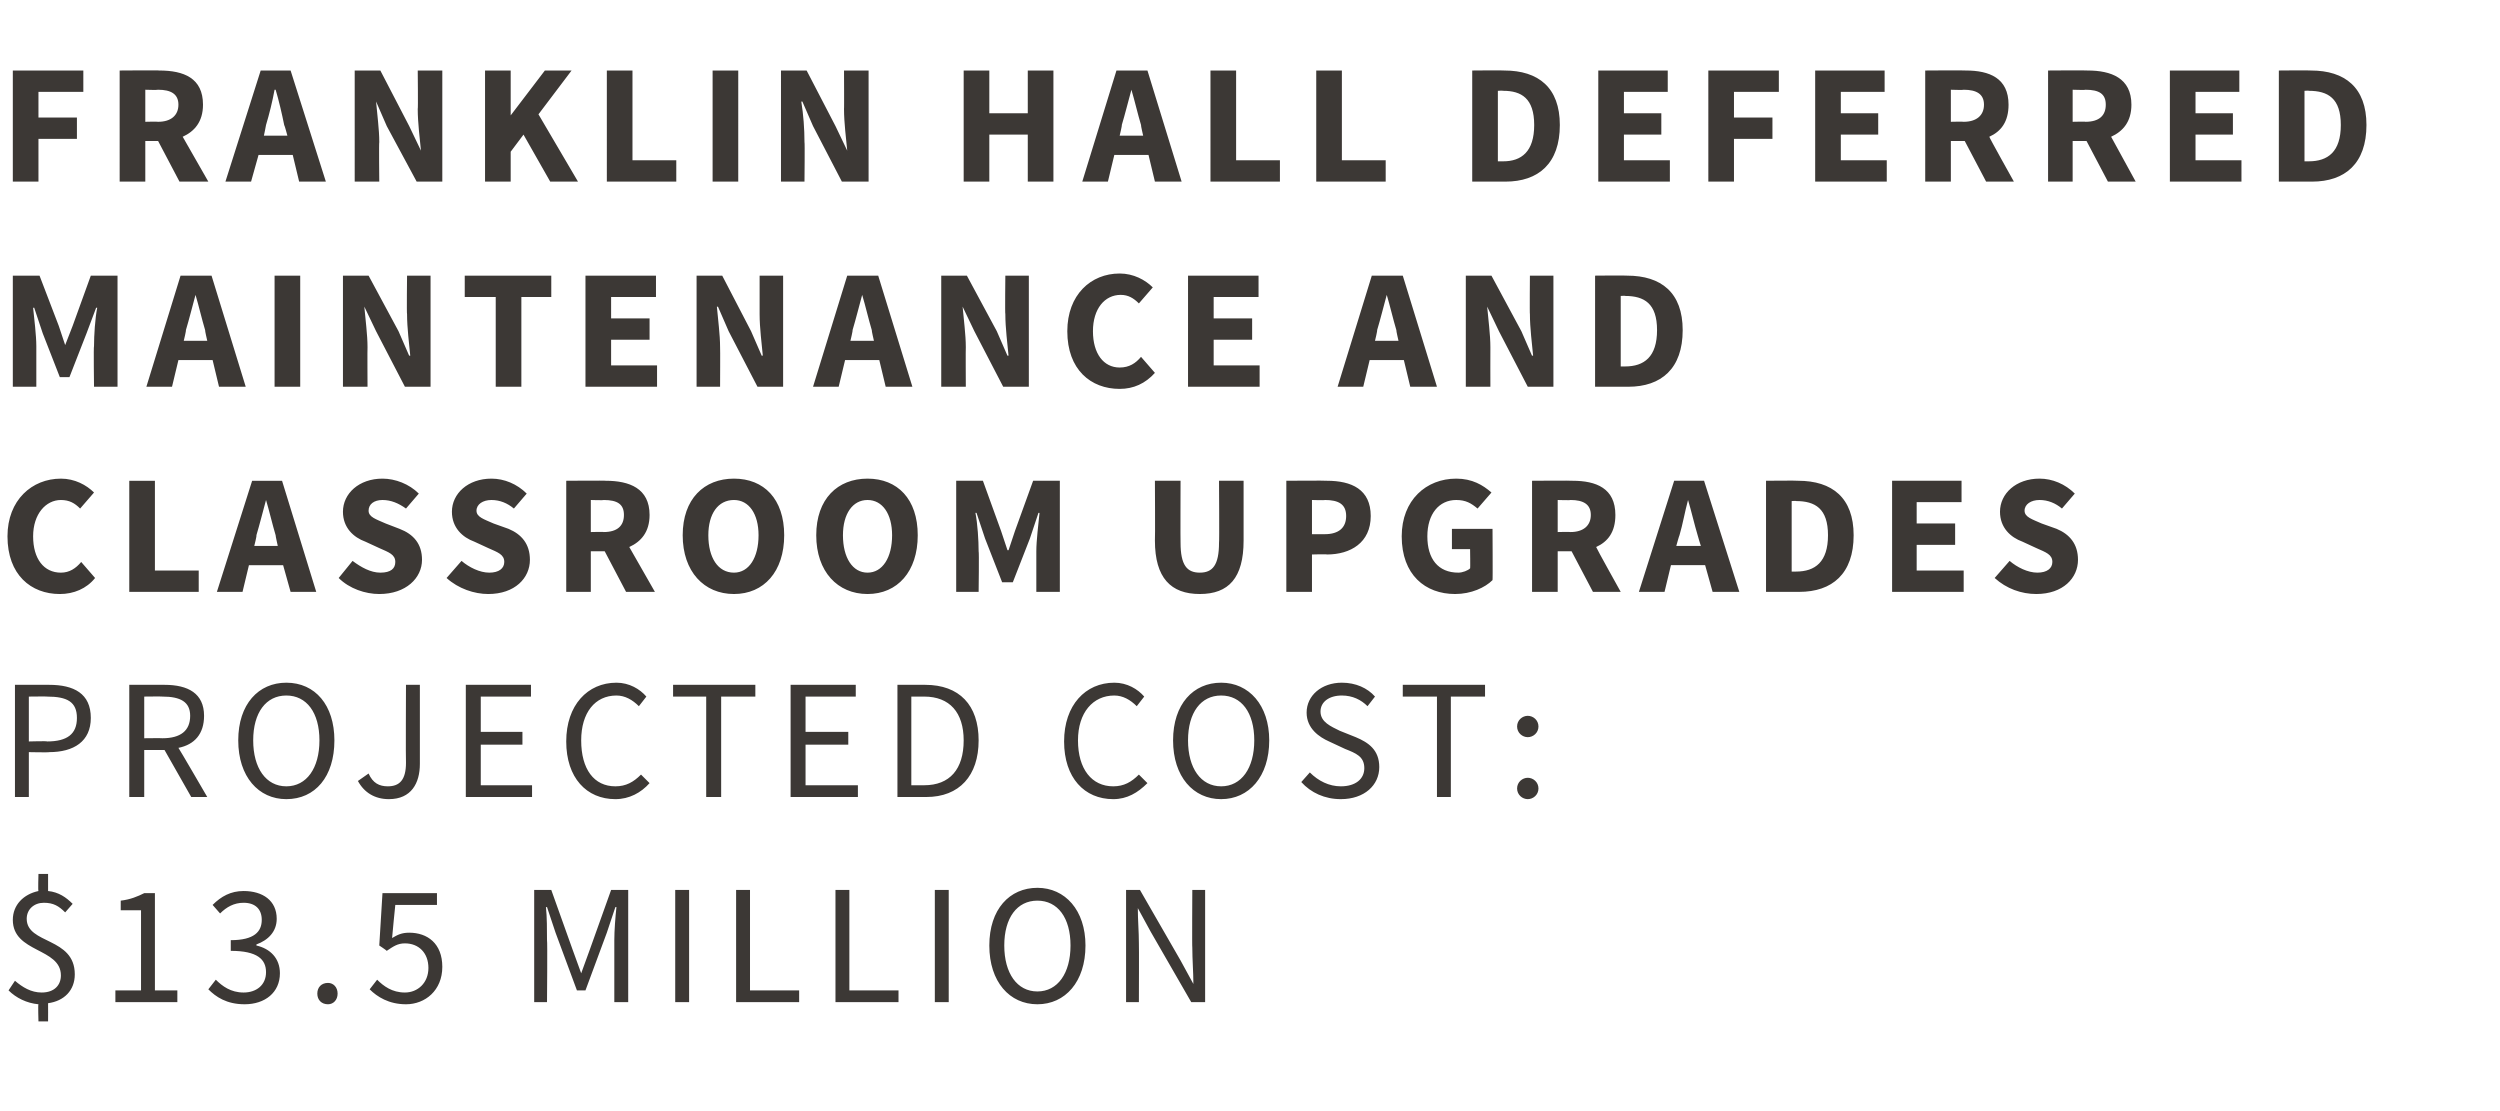
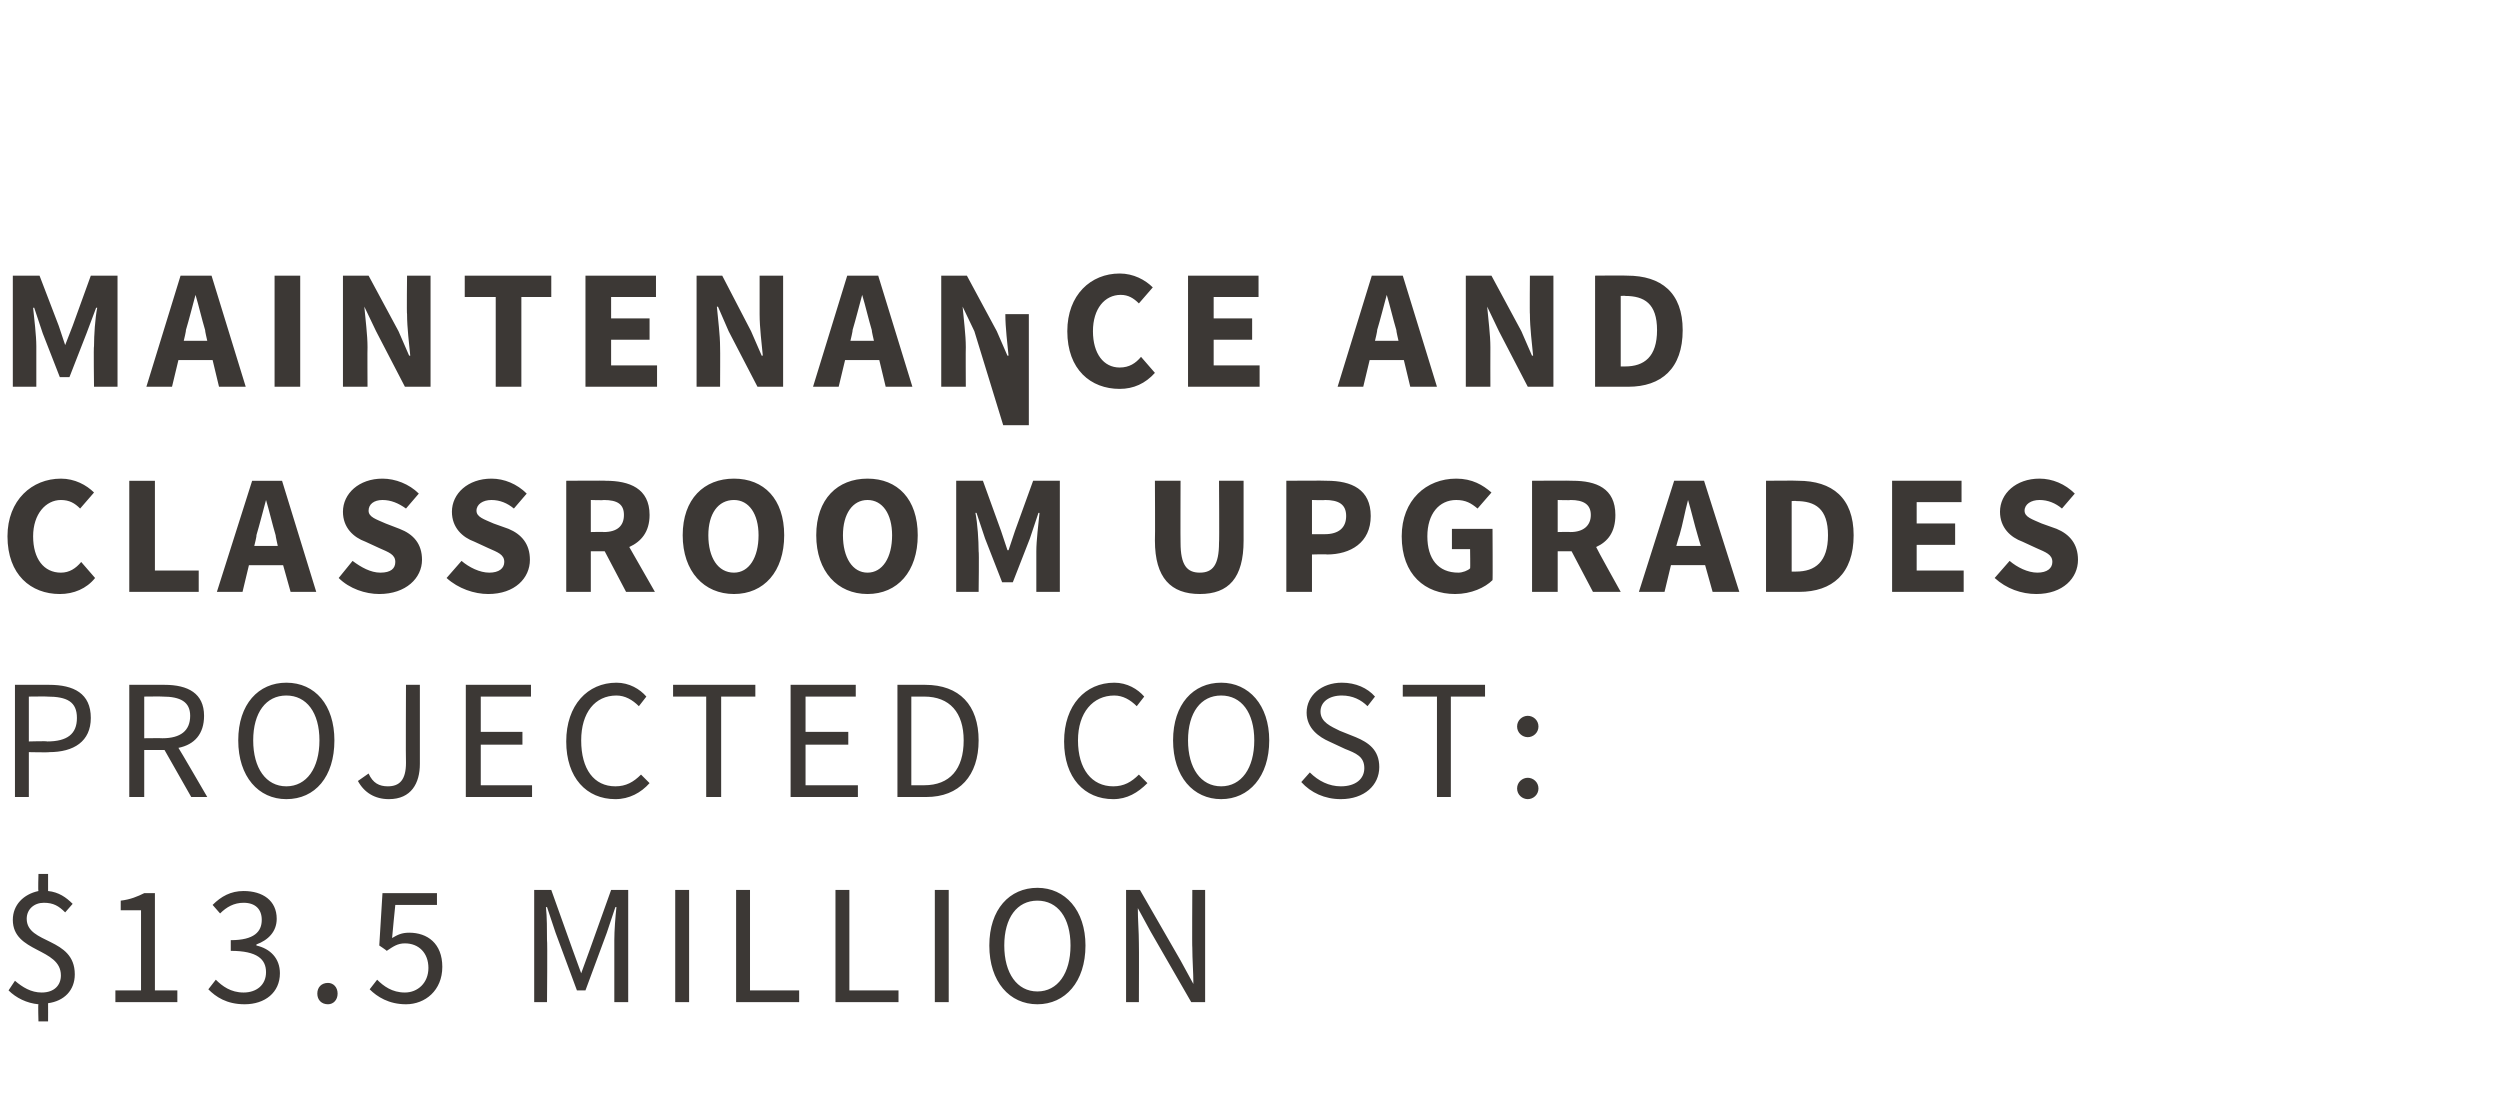
<svg xmlns="http://www.w3.org/2000/svg" version="1.1" width="234px" height="104px" viewBox="0 -5 234 104" style="top:-5px">
  <desc>Franklin Hall Deferred Maintenance and Classroom Upgrades projected cost: $13.5 million</desc>
  <defs />
  <g id="Polygon29434">
    <path d="m6.1 80.4c-.6-.6-1.1-.9-2-.9c-.9 0-1.6.6-1.6 1.5c0 2.4 4.5 1.7 4.5 5.2c0 1.5-1 2.5-2.5 2.7c.01.04 0 1.7 0 1.7h-.9s-.05-1.62 0-1.6c-1.1-.1-2.1-.6-2.8-1.3l.6-.9c.7.6 1.5 1.1 2.5 1.1c1.2 0 1.8-.7 1.8-1.6c0-2.6-4.5-2.1-4.5-5.2c0-1.4 1-2.4 2.4-2.7c-.05.03 0-1.6 0-1.6h.9v1.6c1 .1 1.7.6 2.3 1.2l-.7.8zm4.7 7.3h2.4v-7.5h-1.9v-.9c.9-.1 1.6-.4 2.2-.7h1v9.1h2.1v1.1h-5.8v-1.1zm9.4-1c.6.6 1.4 1.2 2.6 1.2c1.2 0 2.1-.7 2.1-1.9c0-1.2-.8-2-3.3-2v-1c2.2 0 2.9-.8 2.9-1.9c0-1-.6-1.6-1.7-1.6c-.9 0-1.6.4-2.2 1l-.7-.8c.8-.8 1.7-1.3 2.9-1.3c1.8 0 3.1.9 3.1 2.6c0 1.2-.8 2-1.9 2.4v.1c1.3.3 2.2 1.2 2.2 2.6c0 1.8-1.4 2.9-3.3 2.9c-1.7 0-2.7-.7-3.4-1.4l.7-.9zm10.5.3c.5 0 .9.4.9 1c0 .6-.4 1-.9 1c-.6 0-1-.4-1-1c0-.6.4-1 1-1zm4.6-.3c.6.6 1.4 1.2 2.6 1.2c1.2 0 2.2-.9 2.2-2.3c0-1.4-.9-2.3-2.2-2.3c-.7 0-1.1.3-1.7.7c-.02-.05-.7-.5-.7-.5l.3-4.9h5.1v1.1H37s-.31 3.05-.3 3.1c.5-.3.9-.5 1.6-.5c1.7 0 3.1 1 3.1 3.2c0 2.2-1.6 3.5-3.4 3.5c-1.6 0-2.7-.7-3.4-1.4l.7-.9zM50 78.3h1.6l2 5.6l.8 2.2l.8-2.2l2-5.6h1.6v10.5h-1.3V83c0-.9.1-2.2.2-3.1c-.02.02-.1 0-.1 0l-.8 2.4l-2 5.4h-.8l-2-5.4l-.8-2.4s-.11.02-.1 0c.1.9.1 2.2.1 3.1c.05.02 0 5.8 0 5.8H50V78.3zm13.2 0h1.3v10.5h-1.3V78.3zm5.7 0h1.3v9.4h4.6v1.1h-5.9V78.3zm9.3 0h1.3v9.4h4.6v1.1h-5.9V78.3zm9.3 0h1.3v10.5h-1.3V78.3zm5.1 5.2c0-3.4 1.9-5.4 4.5-5.4c2.6 0 4.5 2.1 4.5 5.4c0 3.4-1.9 5.5-4.5 5.5c-2.6 0-4.5-2.1-4.5-5.5zm7.6 0c0-2.6-1.2-4.2-3.1-4.2c-1.9 0-3.1 1.6-3.1 4.2c0 2.6 1.2 4.3 3.1 4.3c1.9 0 3.1-1.7 3.1-4.3zm5.2-5.2h1.3l3.8 6.6l1.2 2.2s.04-.03 0 0c0-1.1-.1-2.3-.1-3.4c-.03.03 0-5.4 0-5.4h1.2v10.5h-1.3l-3.8-6.6l-1.2-2.2s-.04.03 0 0c0 1.1.1 2.2.1 3.3c.02.01 0 5.5 0 5.5h-1.2V78.3z" stroke="none" fill="#3c3835" />
  </g>
  <g id="Polygon29433">
    <path d="m1.4 59.1h3.2c2.3 0 3.9.8 3.9 3.1c0 2.2-1.6 3.2-3.9 3.2c.02.04-1.9 0-1.9 0v4.2H1.4V59.1zm3 5.3c1.9 0 2.8-.7 2.8-2.2c0-1.5-.9-2-2.8-2c.05-.02-1.7 0-1.7 0v4.2s1.75-.05 1.7 0zm9.1-.3s1.73-.02 1.7 0c1.7 0 2.6-.7 2.6-2.1c0-1.3-.9-1.8-2.6-1.8c.03-.02-1.7 0-1.7 0v3.9zm4.4 5.5l-2.5-4.4h-1.9v4.4h-1.4V59.1h3.3c2.2 0 3.7.8 3.7 2.9c0 1.7-.9 2.7-2.4 3c.04.02 2.7 4.6 2.7 4.6h-1.5zm4.4-5.3c0-3.4 1.9-5.4 4.5-5.4c2.7 0 4.5 2.1 4.5 5.4c0 3.4-1.8 5.5-4.5 5.5c-2.6 0-4.5-2.1-4.5-5.5zm7.6 0c0-2.6-1.2-4.2-3.1-4.2c-1.9 0-3.1 1.6-3.1 4.2c0 2.6 1.2 4.3 3.1 4.3c1.9 0 3.1-1.7 3.1-4.3zm4.6 3.1c.4.9 1 1.2 1.8 1.2c1.1 0 1.7-.6 1.7-2.2c-.03-.02 0-7.3 0-7.3h1.3v7.4c0 1.8-.8 3.3-2.9 3.3c-1.3 0-2.3-.6-2.9-1.7l1-.7zm9.1-8.3h6.1v1.1H45v3.3h3.9v1.2H45v3.8h4.8v1.1h-6.2V59.1zm14.1-.2c1.2 0 2.2.6 2.8 1.3l-.7.9c-.6-.6-1.3-1-2.1-1c-2 0-3.3 1.6-3.3 4.2c0 2.7 1.2 4.3 3.2 4.3c1 0 1.7-.4 2.4-1.1l.8.8c-.8.9-1.9 1.5-3.2 1.5c-2.7 0-4.6-2-4.6-5.4c0-3.4 2-5.5 4.7-5.5zm8.4 1.3H63v-1.1h7.7v1.1h-3.2v9.4h-1.4v-9.4zm7.9-1.1h6.1v1.1h-4.7v3.3h4v1.2h-4v3.8h4.9v1.1H74V59.1zm10 0h2.6c3.2 0 5 1.9 5 5.2c0 3.3-1.8 5.3-4.9 5.3H84V59.1zm2.5 9.4c2.4 0 3.7-1.5 3.7-4.2c0-2.6-1.3-4.1-3.7-4.1h-1.2v8.3h1.2zm17.8-9.6c1.2 0 2.2.6 2.8 1.3l-.7.9c-.6-.6-1.3-1-2.1-1c-2 0-3.4 1.6-3.4 4.2c0 2.7 1.3 4.3 3.3 4.3c1 0 1.7-.4 2.4-1.1l.8.8c-.9.9-1.9 1.5-3.2 1.5c-2.7 0-4.6-2-4.6-5.4c0-3.4 2-5.5 4.7-5.5zm5.5 5.4c0-3.4 1.9-5.4 4.5-5.4c2.6 0 4.5 2.1 4.5 5.4c0 3.4-1.9 5.5-4.5 5.5c-2.6 0-4.5-2.1-4.5-5.5zm7.6 0c0-2.6-1.2-4.2-3.1-4.2c-1.9 0-3.1 1.6-3.1 4.2c0 2.6 1.2 4.3 3.1 4.3c1.9 0 3.1-1.7 3.1-4.3zm5.2 3c.8.8 1.8 1.3 2.9 1.3c1.4 0 2.2-.7 2.2-1.7c0-1.1-.8-1.4-1.8-1.8l-1.5-.7c-.9-.4-2.1-1.2-2.1-2.7c0-1.6 1.4-2.8 3.3-2.8c1.3 0 2.4.5 3.1 1.3l-.7.9c-.6-.6-1.4-1-2.4-1c-1.2 0-2 .6-2 1.5c0 1 1 1.4 1.8 1.8l1.5.6c1.2.5 2.2 1.2 2.2 2.8c0 1.7-1.4 3-3.6 3c-1.5 0-2.8-.6-3.7-1.6l.8-.9zm11.9-7.1h-3.2v-1.1h7.7v1.1h-3.2v9.4h-1.3v-9.4zM143 62c.5 0 1 .4 1 1c0 .6-.5 1-1 1c-.5 0-1-.4-1-1c0-.6.5-1 1-1zm0 5.8c.5 0 1 .4 1 1c0 .6-.5 1-1 1c-.5 0-1-.4-1-1c0-.6.5-1 1-1z" stroke="none" fill="#3c3835" />
  </g>
  <g id="Polygon29432">
    <path d="m5.7 39.8c1.3 0 2.4.6 3.1 1.3l-1.3 1.5c-.5-.5-1-.8-1.8-.8c-1.4 0-2.6 1.3-2.6 3.4c0 2.1 1 3.4 2.6 3.4c.8 0 1.4-.4 1.9-1l1.3 1.5c-.8 1-2 1.5-3.3 1.5c-2.7 0-4.9-1.8-4.9-5.4c0-3.4 2.3-5.4 5-5.4zm6.4.2h2.4v8.4h4.1v2h-6.5V40zM26 46.1s-.22-.98-.2-1c-.3-1-.6-2.3-.9-3.3c-.3 1.1-.6 2.3-.9 3.3c.05.02-.2 1-.2 1h2.2zm.5 1.8h-3.2l-.6 2.5h-2.4L23.6 40h2.8l3.2 10.4h-2.4l-.7-2.5zm6.5-.4c.8.6 1.7 1.1 2.6 1.1c1 0 1.4-.4 1.4-1c0-.7-.6-.9-1.5-1.3l-1.3-.6c-1.1-.4-2.1-1.3-2.1-2.8c0-1.7 1.5-3.1 3.7-3.1c1.2 0 2.5.5 3.4 1.4L38 42.6c-.7-.5-1.4-.8-2.2-.8c-.8 0-1.3.4-1.3 1c0 .6.7.8 1.6 1.2l1.3.5c1.3.5 2.1 1.4 2.1 2.9c0 1.7-1.5 3.2-4 3.2c-1.3 0-2.8-.5-3.8-1.5l1.3-1.6zm10.2 0c.7.6 1.7 1.1 2.6 1.1c.9 0 1.4-.4 1.4-1c0-.7-.6-.9-1.5-1.3l-1.3-.6c-1.1-.4-2.1-1.3-2.1-2.8c0-1.7 1.5-3.1 3.7-3.1c1.2 0 2.4.5 3.3 1.4l-1.2 1.4c-.6-.5-1.3-.8-2.1-.8c-.8 0-1.4.4-1.4 1c0 .6.7.8 1.6 1.2l1.4.5c1.2.5 2 1.4 2 2.9c0 1.7-1.4 3.2-3.9 3.2c-1.3 0-2.8-.5-3.9-1.5l1.4-1.6zm12.1-2.7s1.24-.03 1.2 0c1.3 0 1.9-.6 1.9-1.6c0-1-.6-1.4-1.9-1.4c.04.04-1.2 0-1.2 0v3zm3.3 5.6l-2-3.8h-1.3v3.8H53V40s3.74-.03 3.7 0c2.2 0 4.1.7 4.1 3.2c0 1.6-.8 2.5-1.9 3l2.4 4.2h-2.7zm5.3-5.3c0-3.4 2-5.3 4.8-5.3c2.8 0 4.7 1.9 4.7 5.3c0 3.4-1.9 5.5-4.7 5.5c-2.8 0-4.8-2.1-4.8-5.5zm7.1 0c0-2-.9-3.3-2.3-3.3c-1.5 0-2.4 1.3-2.4 3.3c0 2.1.9 3.5 2.4 3.5c1.4 0 2.3-1.4 2.3-3.5zm5.4 0c0-3.4 2-5.3 4.8-5.3c2.8 0 4.7 1.9 4.7 5.3c0 3.4-1.9 5.5-4.7 5.5c-2.8 0-4.8-2.1-4.8-5.5zm7.1 0c0-2-.9-3.3-2.3-3.3c-1.4 0-2.3 1.3-2.3 3.3c0 2.1.9 3.5 2.3 3.5c1.4 0 2.3-1.4 2.3-3.5zm6-5.1h2.5l1.7 4.7l.6 1.8h.1l.6-1.8l1.7-4.7h2.5v10.4H97v-3.8c0-1 .2-2.6.3-3.6c.01.02-.1 0-.1 0l-.8 2.4l-1.6 4.1h-1l-1.6-4.1l-.8-2.4s-.06.02-.1 0c.2 1 .3 2.6.3 3.6c.05-.02 0 3.8 0 3.8h-2.1V40zm18.6 0h2.4s-.02 5.81 0 5.8c0 2.1.6 2.8 1.8 2.8c1.2 0 1.8-.7 1.8-2.8c.04.01 0-5.8 0-5.8h2.3v5.6c0 3.5-1.4 5-4.1 5c-2.7 0-4.2-1.5-4.2-5c.03-.03 0-5.6 0-5.6zm12.3 0s3.79-.03 3.8 0c2.3 0 4.1.8 4.1 3.3c0 2.5-1.9 3.6-4.1 3.6c-.01-.04-1.4 0-1.4 0v3.5h-2.4V40zm3.6 5c1.3 0 2-.6 2-1.7c0-1.1-.7-1.5-2-1.5c.05.04-1.2 0-1.2 0v3.2h1.2zm12.3-5.2c1.5 0 2.5.6 3.3 1.3l-1.3 1.5c-.6-.5-1.1-.8-2-.8c-1.6 0-2.7 1.3-2.7 3.4c0 2.1 1 3.4 2.9 3.4c.4 0 .9-.2 1.1-.4c.03.04 0-1.8 0-1.8h-1.7v-1.9h3.8s.03 4.83 0 4.8c-.7.7-2 1.3-3.5 1.3c-2.8 0-5-1.8-5-5.4c0-3.4 2.3-5.4 5.1-5.4zm9.5 5s1.21-.03 1.2 0c1.2 0 1.9-.6 1.9-1.6c0-1-.7-1.4-1.9-1.4c.01.04-1.2 0-1.2 0v3zm3.3 5.6l-2-3.8h-1.3v3.8h-2.4V40s3.8-.03 3.8 0c2.2 0 4 .7 4 3.2c0 1.6-.7 2.5-1.8 3c-.03.02 2.3 4.2 2.3 4.2h-2.6zm10.1-4.3s-.31-.98-.3-1c-.3-1-.6-2.3-.9-3.3c-.3 1.1-.5 2.3-.8 3.3c-.03.02-.3 1-.3 1h2.3zm.4 1.8h-3.2l-.6 2.5h-2.4l3.3-10.4h2.8l3.3 10.4h-2.5l-.7-2.5zm5.7-7.9s2.99-.03 3 0c3.2 0 5.2 1.6 5.2 5.1c0 3.6-2 5.3-5.1 5.3h-3.1V40zm2.8 8.5c1.8 0 3-.9 3-3.4c0-2.5-1.2-3.2-3-3.2c.04-.03-.4 0-.4 0v6.6h.4zm9-8.5h6.5v2h-4.2v2h3.6v2h-3.6v2.4h4.4v2h-6.7V40zm11 7.5c.7.6 1.7 1.1 2.6 1.1c.9 0 1.4-.4 1.4-1c0-.7-.6-.9-1.5-1.3l-1.3-.6c-1.1-.4-2.1-1.3-2.1-2.8c0-1.7 1.5-3.1 3.7-3.1c1.2 0 2.4.5 3.3 1.4l-1.2 1.4c-.6-.5-1.3-.8-2.1-.8c-.8 0-1.4.4-1.4 1c0 .6.7.8 1.6 1.2l1.4.5c1.2.5 2 1.4 2 2.9c0 1.7-1.4 3.2-3.9 3.2c-1.4 0-2.8-.5-3.9-1.5l1.4-1.6z" stroke="none" fill="#3c3835" />
  </g>
  <g id="Polygon29431">
-     <path d="m1.2 20.8h2.5l1.8 4.7l.6 1.8l.7-1.8l1.7-4.7h2.5v10.4H8.8s-.05-3.82 0-3.8c0-1 .1-2.6.3-3.6c-.04.02-.1 0-.1 0l-.9 2.4l-1.6 4.1h-.9L4 26.2l-.8-2.4s-.11.02-.1 0c.1 1 .3 2.6.3 3.6v3.8H1.2V20.8zm18.2 6.1s-.23-.98-.2-1c-.3-1-.6-2.3-.9-3.3c-.3 1.1-.6 2.3-.9 3.3c.04.02-.2 1-.2 1h2.2zm.5 1.8h-3.2l-.6 2.5h-2.4l3.2-10.4h2.9L23 31.2h-2.5l-.6-2.5zm5.8-7.9h2.4v10.4h-2.4V20.8zm6.4 0h2.4l2.8 5.2l1 2.3s.07-.04.1 0c-.1-1.1-.3-2.6-.3-3.9c-.04.05 0-3.6 0-3.6h2.2v10.4h-2.4L35.2 26l-1.1-2.3s-.02.03 0 0c.1 1.2.3 2.6.3 3.8c-.02 0 0 3.7 0 3.7h-2.3V20.8zm14.3 2h-2.9v-2h8.1v2h-2.8v8.4h-2.4v-8.4zm8.4-2h6.6v2h-4.2v2h3.6v2h-3.6v2.4h4.3v2h-6.7V20.8zm10.4 0h2.4l2.7 5.2l1 2.3s.11-.04.1 0c-.1-1.1-.3-2.6-.3-3.9v-3.6h2.2v10.4h-2.4L68.2 26l-1-2.3s-.08.03-.1 0c.1 1.2.3 2.6.3 3.8c.02 0 0 3.7 0 3.7h-2.2V20.8zm16.6 6.1s-.23-.98-.2-1c-.3-1-.6-2.3-.9-3.3c-.3 1.1-.6 2.3-.9 3.3c.04.02-.2 1-.2 1h2.2zm.5 1.8h-3.2l-.6 2.5h-2.4l3.2-10.4h2.9l3.2 10.4h-2.5l-.6-2.5zm5.8-7.9h2.4l2.8 5.2l1 2.3s.07-.04.1 0c-.1-1.1-.3-2.6-.3-3.9c-.04.05 0-3.6 0-3.6h2.2v10.4h-2.4L91.2 26l-1.1-2.3s-.02.03 0 0c.1 1.2.3 2.6.3 3.8c-.02 0 0 3.7 0 3.7h-2.3V20.8zm16.7-.2c1.3 0 2.4.6 3.1 1.3l-1.3 1.5c-.5-.5-1-.8-1.7-.8c-1.5 0-2.6 1.3-2.6 3.4c0 2.1 1 3.4 2.5 3.4c.9 0 1.5-.4 2-1l1.3 1.5c-.9 1-2 1.5-3.3 1.5c-2.7 0-4.9-1.8-4.9-5.4c0-3.4 2.2-5.4 4.9-5.4zm6.4.2h6.6v2h-4.2v2h3.6v2h-3.6v2.4h4.3v2h-6.7V20.8zm19.7 6.1s-.23-.98-.2-1c-.3-1-.6-2.3-.9-3.3c-.3 1.1-.6 2.3-.9 3.3c.04.02-.2 1-.2 1h2.2zm.5 1.8h-3.2l-.6 2.5h-2.4l3.2-10.4h2.9l3.2 10.4H132l-.6-2.5zm5.8-7.9h2.4l2.8 5.2l1 2.3s.07-.04.1 0c-.1-1.1-.3-2.6-.3-3.9c-.03.05 0-3.6 0-3.6h2.2v10.4H143l-2.7-5.2l-1.1-2.3s-.02.03 0 0c.1 1.2.3 2.6.3 3.8c-.01 0 0 3.7 0 3.7h-2.3V20.8zm12.1 0s2.99-.03 3 0c3.2 0 5.2 1.6 5.2 5.1c0 3.6-2 5.3-5.1 5.3h-3.1V20.8zm2.8 8.5c1.8 0 3-.9 3-3.4c0-2.5-1.2-3.2-3-3.2c.04-.03-.4 0-.4 0v6.6h.4z" stroke="none" fill="#3c3835" />
+     <path d="m1.2 20.8h2.5l1.8 4.7l.6 1.8l.7-1.8l1.7-4.7h2.5v10.4H8.8s-.05-3.82 0-3.8c0-1 .1-2.6.3-3.6c-.04.02-.1 0-.1 0l-.9 2.4l-1.6 4.1h-.9L4 26.2l-.8-2.4s-.11.02-.1 0c.1 1 .3 2.6.3 3.6v3.8H1.2V20.8zm18.2 6.1s-.23-.98-.2-1c-.3-1-.6-2.3-.9-3.3c-.3 1.1-.6 2.3-.9 3.3c.04.02-.2 1-.2 1h2.2zm.5 1.8h-3.2l-.6 2.5h-2.4l3.2-10.4h2.9L23 31.2h-2.5l-.6-2.5zm5.8-7.9h2.4v10.4h-2.4V20.8zm6.4 0h2.4l2.8 5.2l1 2.3s.07-.04.1 0c-.1-1.1-.3-2.6-.3-3.9c-.04.05 0-3.6 0-3.6h2.2v10.4h-2.4L35.2 26l-1.1-2.3s-.02.03 0 0c.1 1.2.3 2.6.3 3.8c-.02 0 0 3.7 0 3.7h-2.3V20.8zm14.3 2h-2.9v-2h8.1v2h-2.8v8.4h-2.4v-8.4zm8.4-2h6.6v2h-4.2v2h3.6v2h-3.6v2.4h4.3v2h-6.7V20.8zm10.4 0h2.4l2.7 5.2l1 2.3s.11-.04.1 0c-.1-1.1-.3-2.6-.3-3.9v-3.6h2.2v10.4h-2.4L68.2 26l-1-2.3s-.08.03-.1 0c.1 1.2.3 2.6.3 3.8c.02 0 0 3.7 0 3.7h-2.2V20.8zm16.6 6.1s-.23-.98-.2-1c-.3-1-.6-2.3-.9-3.3c-.3 1.1-.6 2.3-.9 3.3c.04.02-.2 1-.2 1h2.2zm.5 1.8h-3.2l-.6 2.5h-2.4l3.2-10.4h2.9l3.2 10.4h-2.5l-.6-2.5zm5.8-7.9h2.4l2.8 5.2l1 2.3s.07-.04.1 0c-.1-1.1-.3-2.6-.3-3.9h2.2v10.4h-2.4L91.2 26l-1.1-2.3s-.02.03 0 0c.1 1.2.3 2.6.3 3.8c-.02 0 0 3.7 0 3.7h-2.3V20.8zm16.7-.2c1.3 0 2.4.6 3.1 1.3l-1.3 1.5c-.5-.5-1-.8-1.7-.8c-1.5 0-2.6 1.3-2.6 3.4c0 2.1 1 3.4 2.5 3.4c.9 0 1.5-.4 2-1l1.3 1.5c-.9 1-2 1.5-3.3 1.5c-2.7 0-4.9-1.8-4.9-5.4c0-3.4 2.2-5.4 4.9-5.4zm6.4.2h6.6v2h-4.2v2h3.6v2h-3.6v2.4h4.3v2h-6.7V20.8zm19.7 6.1s-.23-.98-.2-1c-.3-1-.6-2.3-.9-3.3c-.3 1.1-.6 2.3-.9 3.3c.04.02-.2 1-.2 1h2.2zm.5 1.8h-3.2l-.6 2.5h-2.4l3.2-10.4h2.9l3.2 10.4H132l-.6-2.5zm5.8-7.9h2.4l2.8 5.2l1 2.3s.07-.04.1 0c-.1-1.1-.3-2.6-.3-3.9c-.03.05 0-3.6 0-3.6h2.2v10.4H143l-2.7-5.2l-1.1-2.3s-.02.03 0 0c.1 1.2.3 2.6.3 3.8c-.01 0 0 3.7 0 3.7h-2.3V20.8zm12.1 0s2.99-.03 3 0c3.2 0 5.2 1.6 5.2 5.1c0 3.6-2 5.3-5.1 5.3h-3.1V20.8zm2.8 8.5c1.8 0 3-.9 3-3.4c0-2.5-1.2-3.2-3-3.2c.04-.03-.4 0-.4 0v6.6h.4z" stroke="none" fill="#3c3835" />
  </g>
  <g id="Polygon29430">
-     <path d="m1.2 1.6h6.6v2H3.6v2.4h3.6v2H3.6v4H1.2V1.6zm12.4 4.8s1.15-.03 1.2 0c1.2 0 1.9-.6 1.9-1.6c0-1-.7-1.4-1.9-1.4c-.05.04-1.2 0-1.2 0v3zm3.2 5.6l-2-3.8h-1.2v3.8h-2.4V1.6s3.74-.03 3.7 0c2.3 0 4.1.7 4.1 3.2c0 1.6-.8 2.5-1.9 3l2.4 4.2h-2.7zm10.1-4.3s-.26-.98-.3-1c-.2-1-.5-2.3-.8-3.3h-.1c-.2 1.1-.5 2.3-.8 3.3c.01.02-.2 1-.2 1h2.2zm.5 1.8h-3.2l-.7 2.5h-2.4l3.3-10.4h2.8L30.5 12H28l-.6-2.5zm5.8-7.9h2.4l2.7 5.2l1.1 2.3s.04-.04 0 0c-.1-1.1-.3-2.6-.3-3.9c.04.05 0-3.6 0-3.6h2.3V12H39l-2.8-5.2l-1-2.3s-.05.03 0 0c.1 1.2.3 2.6.3 3.8c-.04 0 0 3.7 0 3.7h-2.3V1.6zm12.2 0h2.4v4.2L51 1.6h2.5l-3.1 4.1l3.7 6.3h-2.6L49 7.6l-1.2 1.6v2.8h-2.4V1.6zm11.4 0h2.4v8.4h4.1v2h-6.5V1.6zm9.9 0h2.4V12h-2.4V1.6zm6.4 0h2.4l2.7 5.2l1.1 2.3s.03-.04 0 0C79.2 8 79 6.5 79 5.2c.02.05 0-3.6 0-3.6h2.3V12h-2.5l-2.7-5.2l-1-2.3s-.06.03-.1 0c.2 1.2.3 2.6.3 3.8c.04 0 0 3.7 0 3.7h-2.2V1.6zm17.1 0h2.4v4h3.6v-4h2.4V12h-2.4V7.6h-3.6v4.4h-2.4V1.6zM107 7.7s-.23-.98-.2-1c-.3-1-.6-2.3-.9-3.3c-.3 1.1-.6 2.3-.9 3.3c.04.02-.2 1-.2 1h2.2zm.5 1.8h-3.2l-.6 2.5h-2.4l3.2-10.4h2.9l3.2 10.4h-2.5l-.6-2.5zm5.8-7.9h2.4v8.4h4.1v2h-6.5V1.6zm9.9 0h2.4v8.4h4.1v2h-6.5V1.6zm14.6 0s3-.03 3 0c3.2 0 5.2 1.6 5.2 5.1c0 3.6-2 5.3-5.1 5.3h-3.1V1.6zm2.9 8.5c1.7 0 2.9-.9 2.9-3.4c0-2.5-1.2-3.2-2.9-3.2c-.05-.03-.5 0-.5 0v6.6h.5zm8.9-8.5h6.5v2H152v2h3.5v2H152v2.4h4.3v2h-6.7V1.6zm10.3 0h6.6v2h-4.2v2.4h3.6v2h-3.6v4h-2.4V1.6zm10 0h6.5v2h-4.1v2h3.5v2h-3.5v2.4h4.3v2h-6.7V1.6zm12.7 4.8s1.19-.03 1.2 0c1.2 0 1.9-.6 1.9-1.6c0-1-.7-1.4-1.9-1.4c-.01.04-1.2 0-1.2 0v3zm3.3 5.6l-2-3.8h-1.3v3.8h-2.4V1.6s3.78-.03 3.8 0c2.2 0 4 .7 4 3.2c0 1.6-.7 2.5-1.8 3c-.04.02 2.3 4.2 2.3 4.2h-2.6zm8.1-5.6s1.23-.03 1.2 0c1.3 0 1.9-.6 1.9-1.6c0-1-.6-1.4-1.9-1.4c.03.04-1.2 0-1.2 0v3zm3.3 5.6l-2-3.8H194v3.8h-2.3V1.6s3.72-.03 3.7 0c2.2 0 4.1.7 4.1 3.2c0 1.6-.8 2.5-1.9 3l2.3 4.2h-2.6zm5.8-10.4h6.5v2h-4.1v2h3.5v2h-3.5v2.4h4.3v2h-6.7V1.6zm10.2 0s2.97-.03 3 0c3.2 0 5.2 1.6 5.2 5.1c0 3.6-2 5.3-5.1 5.3h-3.1V1.6zm2.8 8.5c1.8 0 3-.9 3-3.4c0-2.5-1.2-3.2-3-3.2c.03-.03-.4 0-.4 0v6.6h.4z" stroke="none" fill="#3c3835" />
-   </g>
+     </g>
</svg>